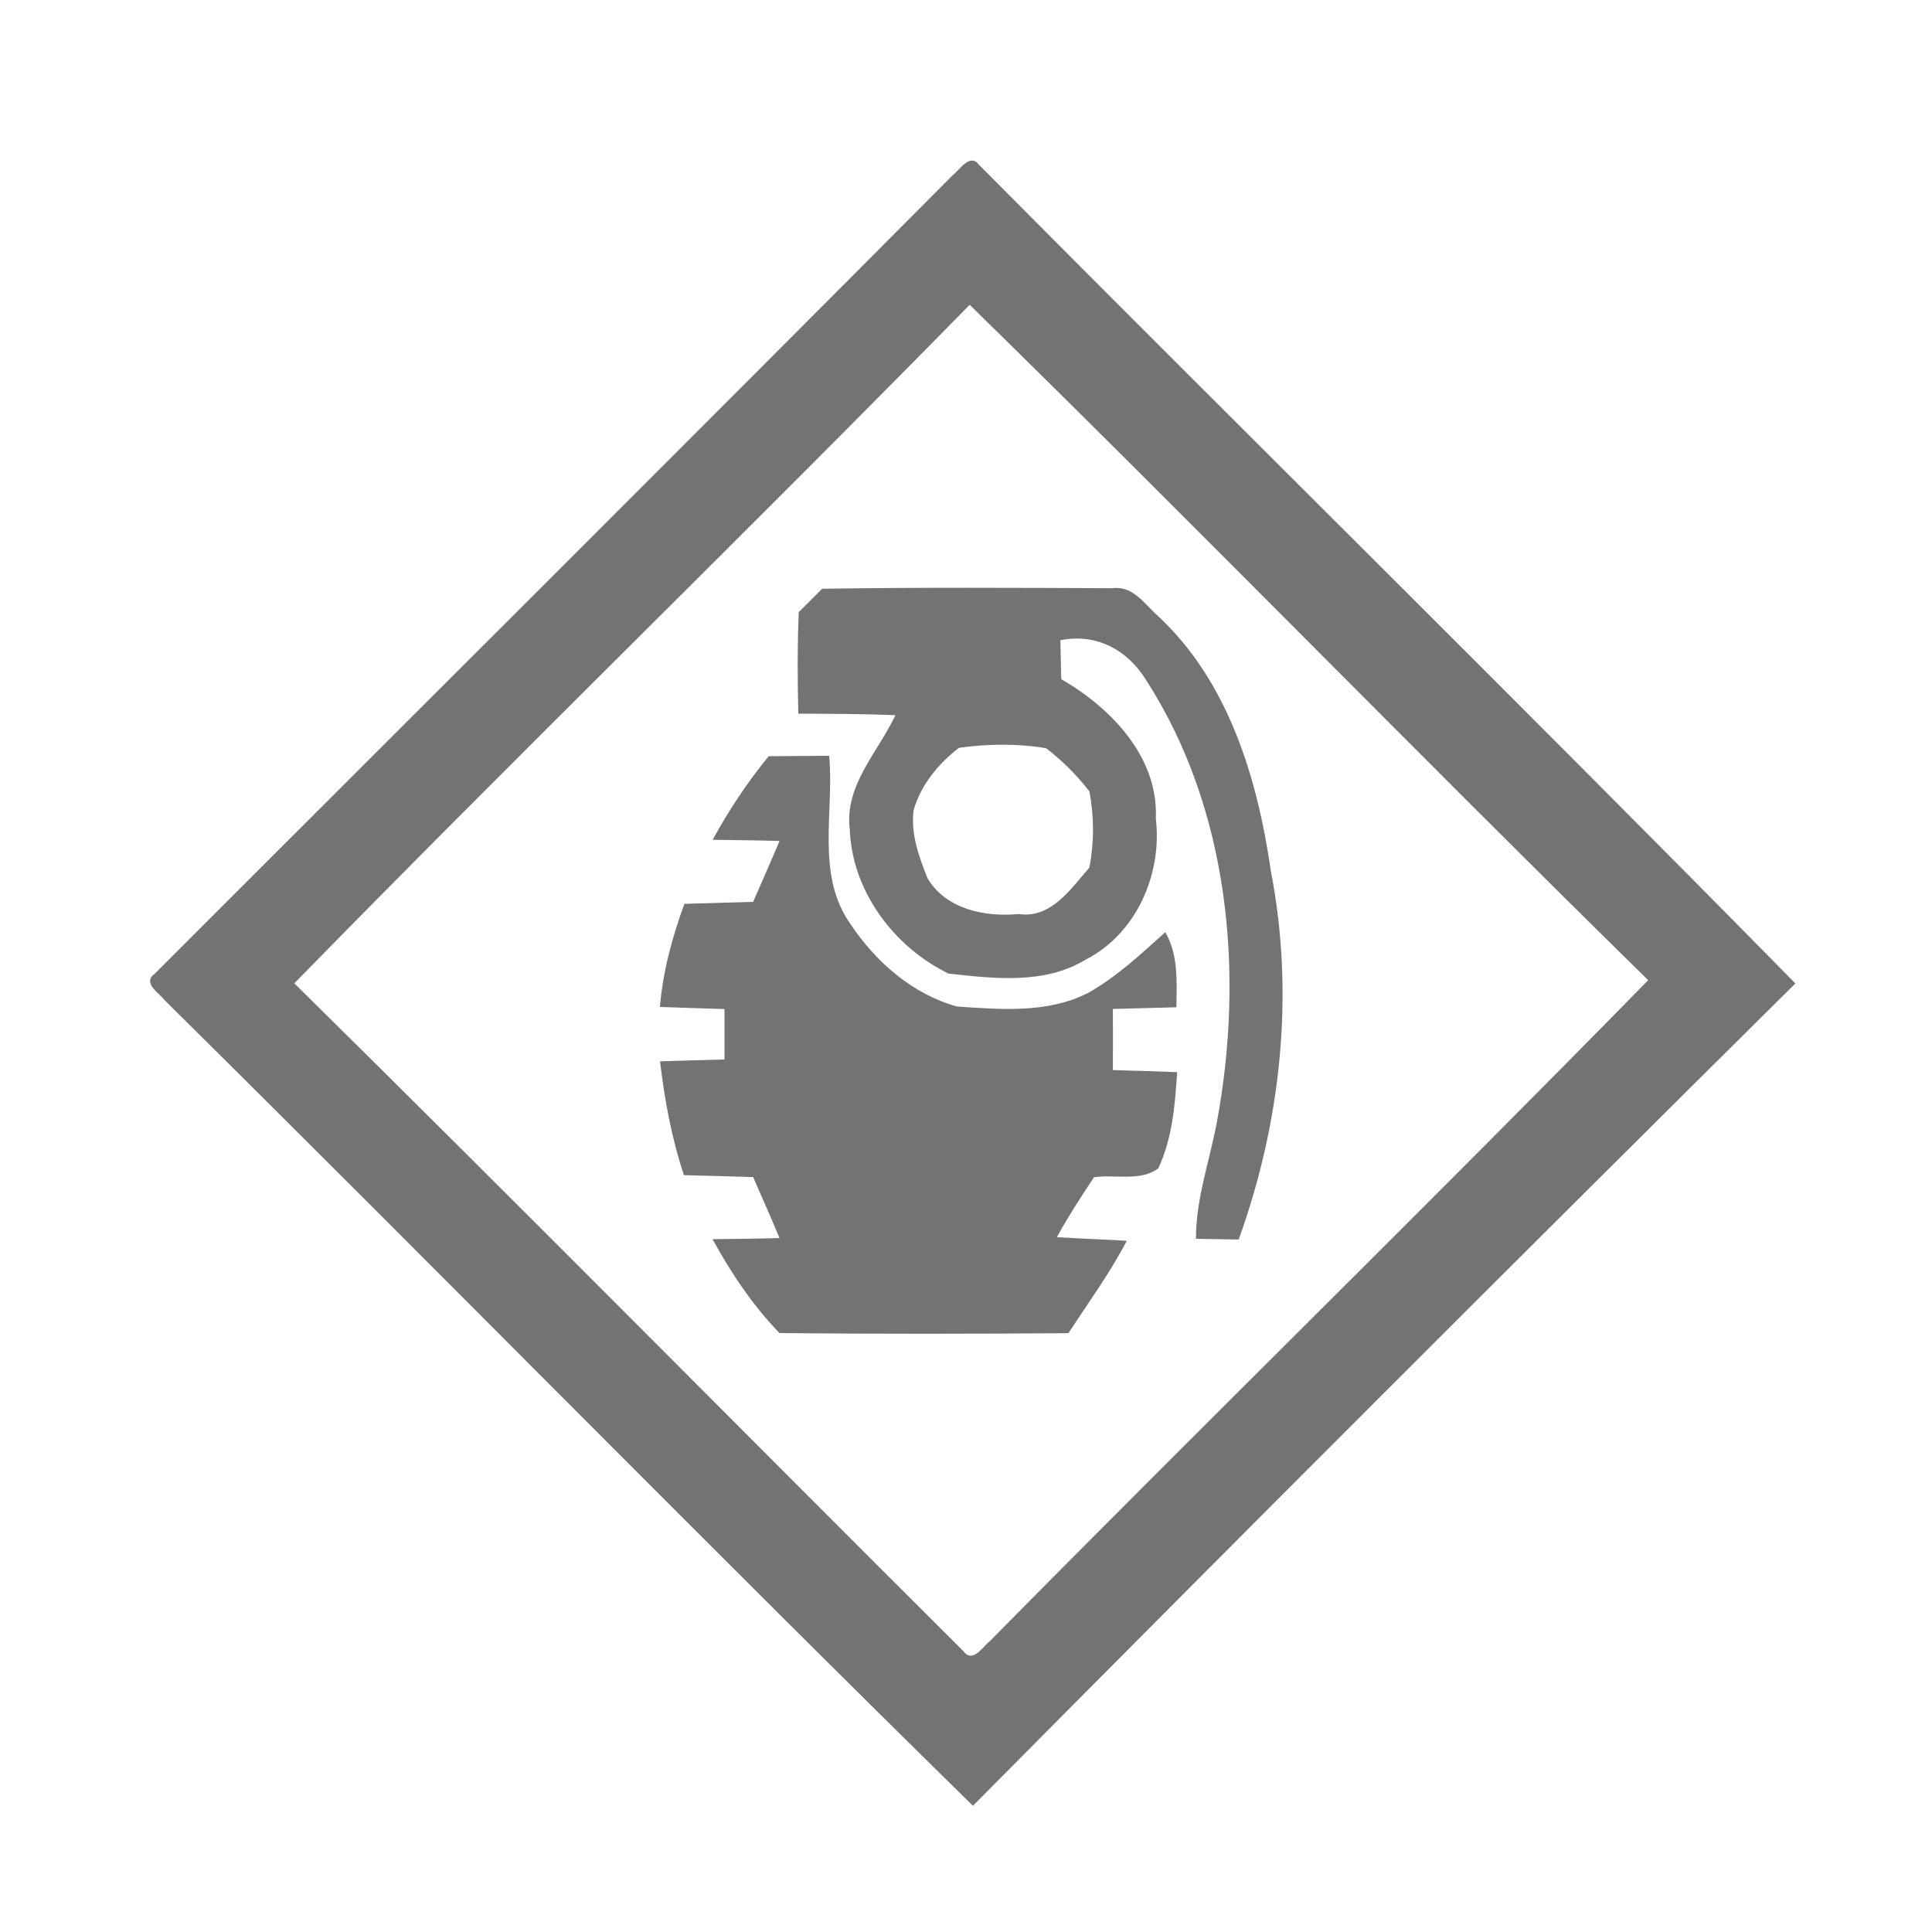
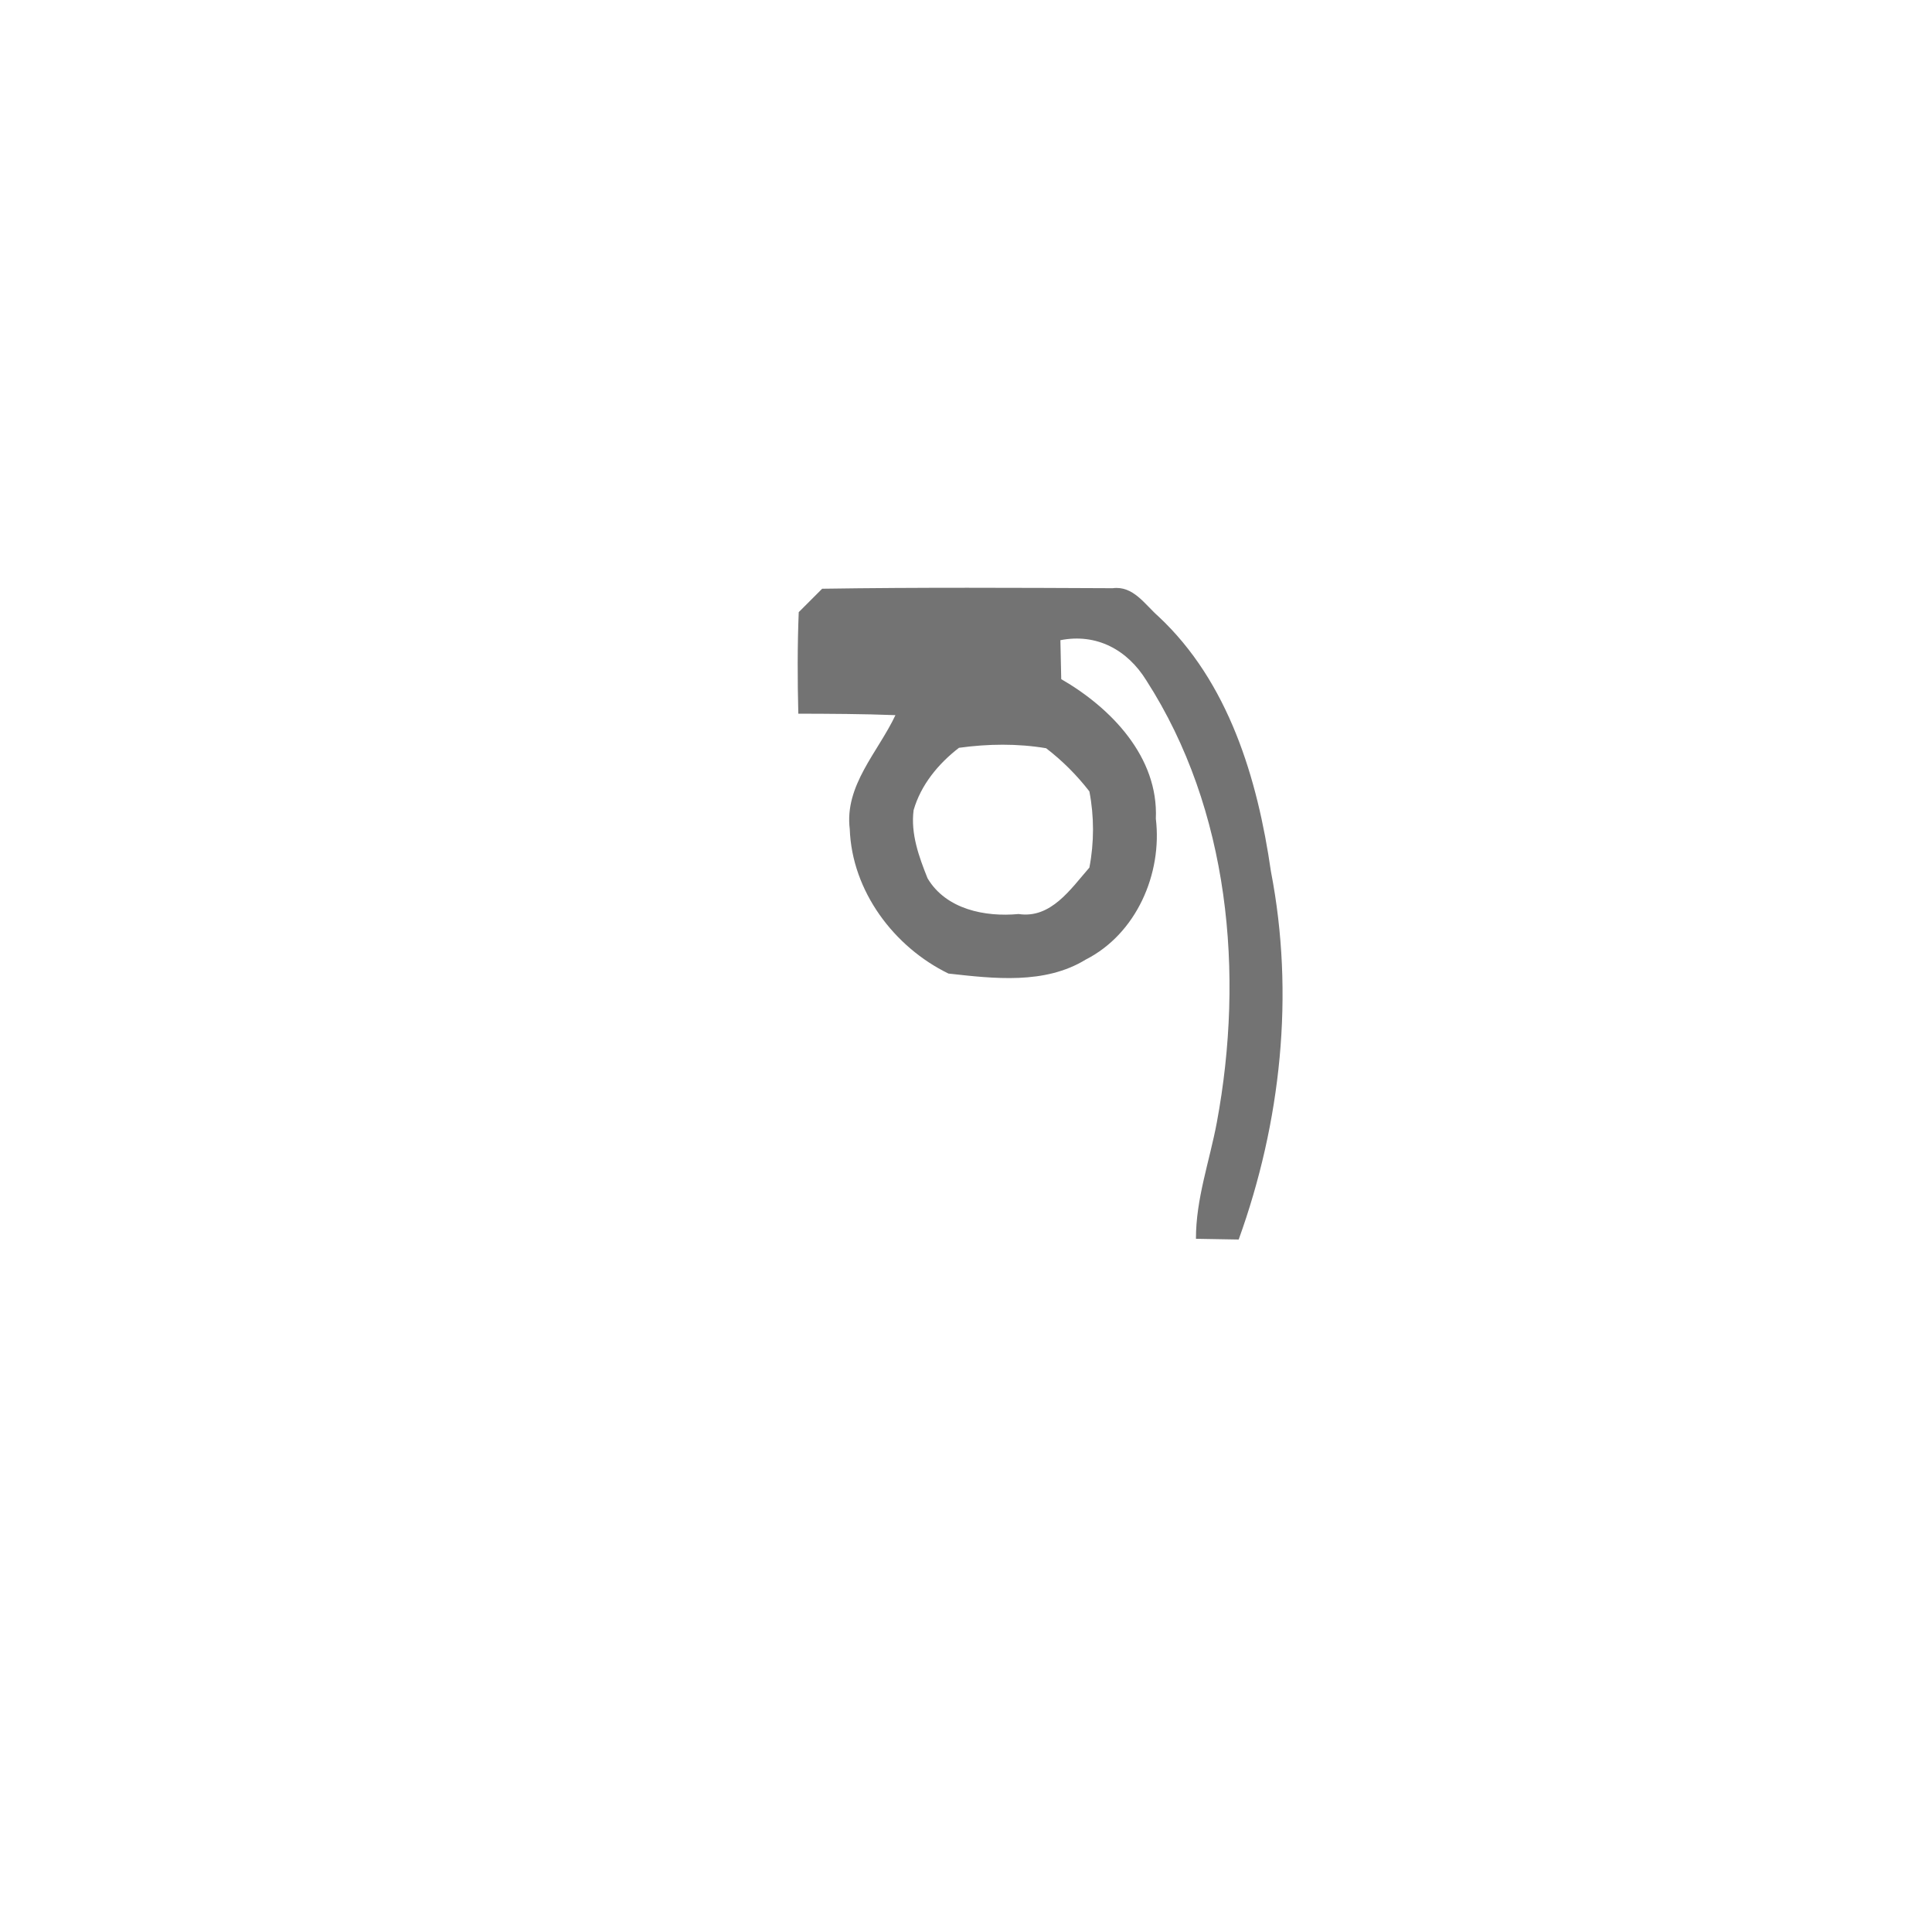
<svg xmlns="http://www.w3.org/2000/svg" width="184pt" height="184pt" viewBox="0 0 184 184" version="1.1">
  <g id="#111111ff">
-     <path fill="#737373" opacity="1.00" d=" M 90.73 16.69 C 91.40 16.18 92.39 14.52 93.26 15.72 C 119.11 41.75 145.26 67.50 170.99 93.66 C 144.77 119.65 118.65 145.76 92.66 171.98 C 66.81 146.60 41.44 120.73 15.69 95.27 C 15.18 94.59 13.52 93.61 14.72 92.75 C 40.06 67.40 65.46 42.11 90.73 16.69 M 92.35 29.03 C 71.07 50.73 49.27 71.92 28.03 93.65 C 49.40 114.72 70.49 136.07 91.75 157.25 C 92.64 158.45 93.58 156.84 94.26 156.31 C 115.06 135.22 136.26 114.51 156.97 93.35 C 135.27 72.07 114.07 50.28 92.35 29.03 Z" />
    <path fill="#737373" opacity="1.00" d=" M 78.30 56.07 C 87.52 55.93 96.75 55.98 105.97 56.02 C 107.93 55.76 109.03 57.57 110.32 58.70 C 117.02 64.95 119.77 74.18 121.04 82.99 C 123.31 94.69 122.00 106.89 117.97 118.05 C 116.61 118.02 115.25 118.00 113.90 117.98 C 113.89 114.18 115.20 110.58 115.89 106.89 C 118.52 92.74 117.10 77.12 109.18 64.81 C 107.38 61.89 104.44 60.29 100.99 60.97 C 101.01 62.21 101.04 63.44 101.07 64.68 C 105.83 67.43 110.34 72.10 110.08 77.97 C 110.71 83.22 108.22 88.94 103.40 91.39 C 99.50 93.78 94.65 93.20 90.33 92.72 C 85.13 90.19 81.14 84.86 80.93 78.97 C 80.41 74.80 83.63 71.62 85.28 68.11 C 82.20 67.99 79.11 67.98 76.03 67.97 C 75.95 64.75 75.94 61.52 76.07 58.30 C 76.82 57.56 77.56 56.82 78.30 56.07 M 91.33 71.22 C 89.37 72.73 87.70 74.75 87.01 77.16 C 86.72 79.41 87.52 81.60 88.34 83.65 C 90.10 86.61 93.82 87.35 97.01 87.05 C 100.10 87.51 101.97 84.66 103.75 82.63 C 104.21 80.25 104.21 77.74 103.75 75.37 C 102.56 73.83 101.17 72.44 99.63 71.26 C 96.90 70.80 94.07 70.84 91.33 71.22 Z" />
-     <path fill="#737373" opacity="1.00" d=" M 73.21 72.02 C 75.13 72.01 77.05 72.00 78.97 71.98 C 79.46 77.32 77.67 83.31 81.00 88.01 C 83.41 91.62 86.92 94.70 91.16 95.86 C 95.31 96.14 99.75 96.52 103.58 94.59 C 106.34 93.05 108.65 90.87 110.98 88.78 C 112.25 90.97 112.06 93.50 112.04 95.93 C 110.03 95.98 108.01 96.03 105.99 96.09 C 105.99 98.03 106.00 99.97 105.99 101.91 C 108.03 101.97 110.07 102.03 112.11 102.11 C 111.91 105.21 111.65 108.45 110.31 111.27 C 108.64 112.55 106.18 111.82 104.19 112.12 C 102.95 113.98 101.73 115.86 100.65 117.83 C 102.87 117.96 105.10 118.04 107.32 118.17 C 105.70 121.24 103.66 124.07 101.75 126.97 C 92.58 127.04 83.41 127.05 74.24 126.96 C 71.68 124.32 69.63 121.24 67.86 118.02 C 69.99 117.99 72.11 117.97 74.24 117.91 C 73.44 115.96 72.56 114.04 71.73 112.10 C 69.53 112.03 67.34 111.98 65.14 111.92 C 63.96 108.41 63.30 104.75 62.86 101.08 C 64.91 101.01 66.96 100.96 69.00 100.90 C 69.00 99.30 69.00 97.70 69.00 96.10 C 66.95 96.03 64.90 95.98 62.85 95.90 C 63.13 92.53 64.02 89.25 65.18 86.08 C 67.36 86.02 69.54 85.96 71.73 85.89 C 72.56 83.96 73.43 82.04 74.24 80.09 C 72.12 80.03 69.99 80.01 67.87 79.98 C 69.41 77.17 71.18 74.49 73.21 72.02 Z" />
  </g>
</svg>